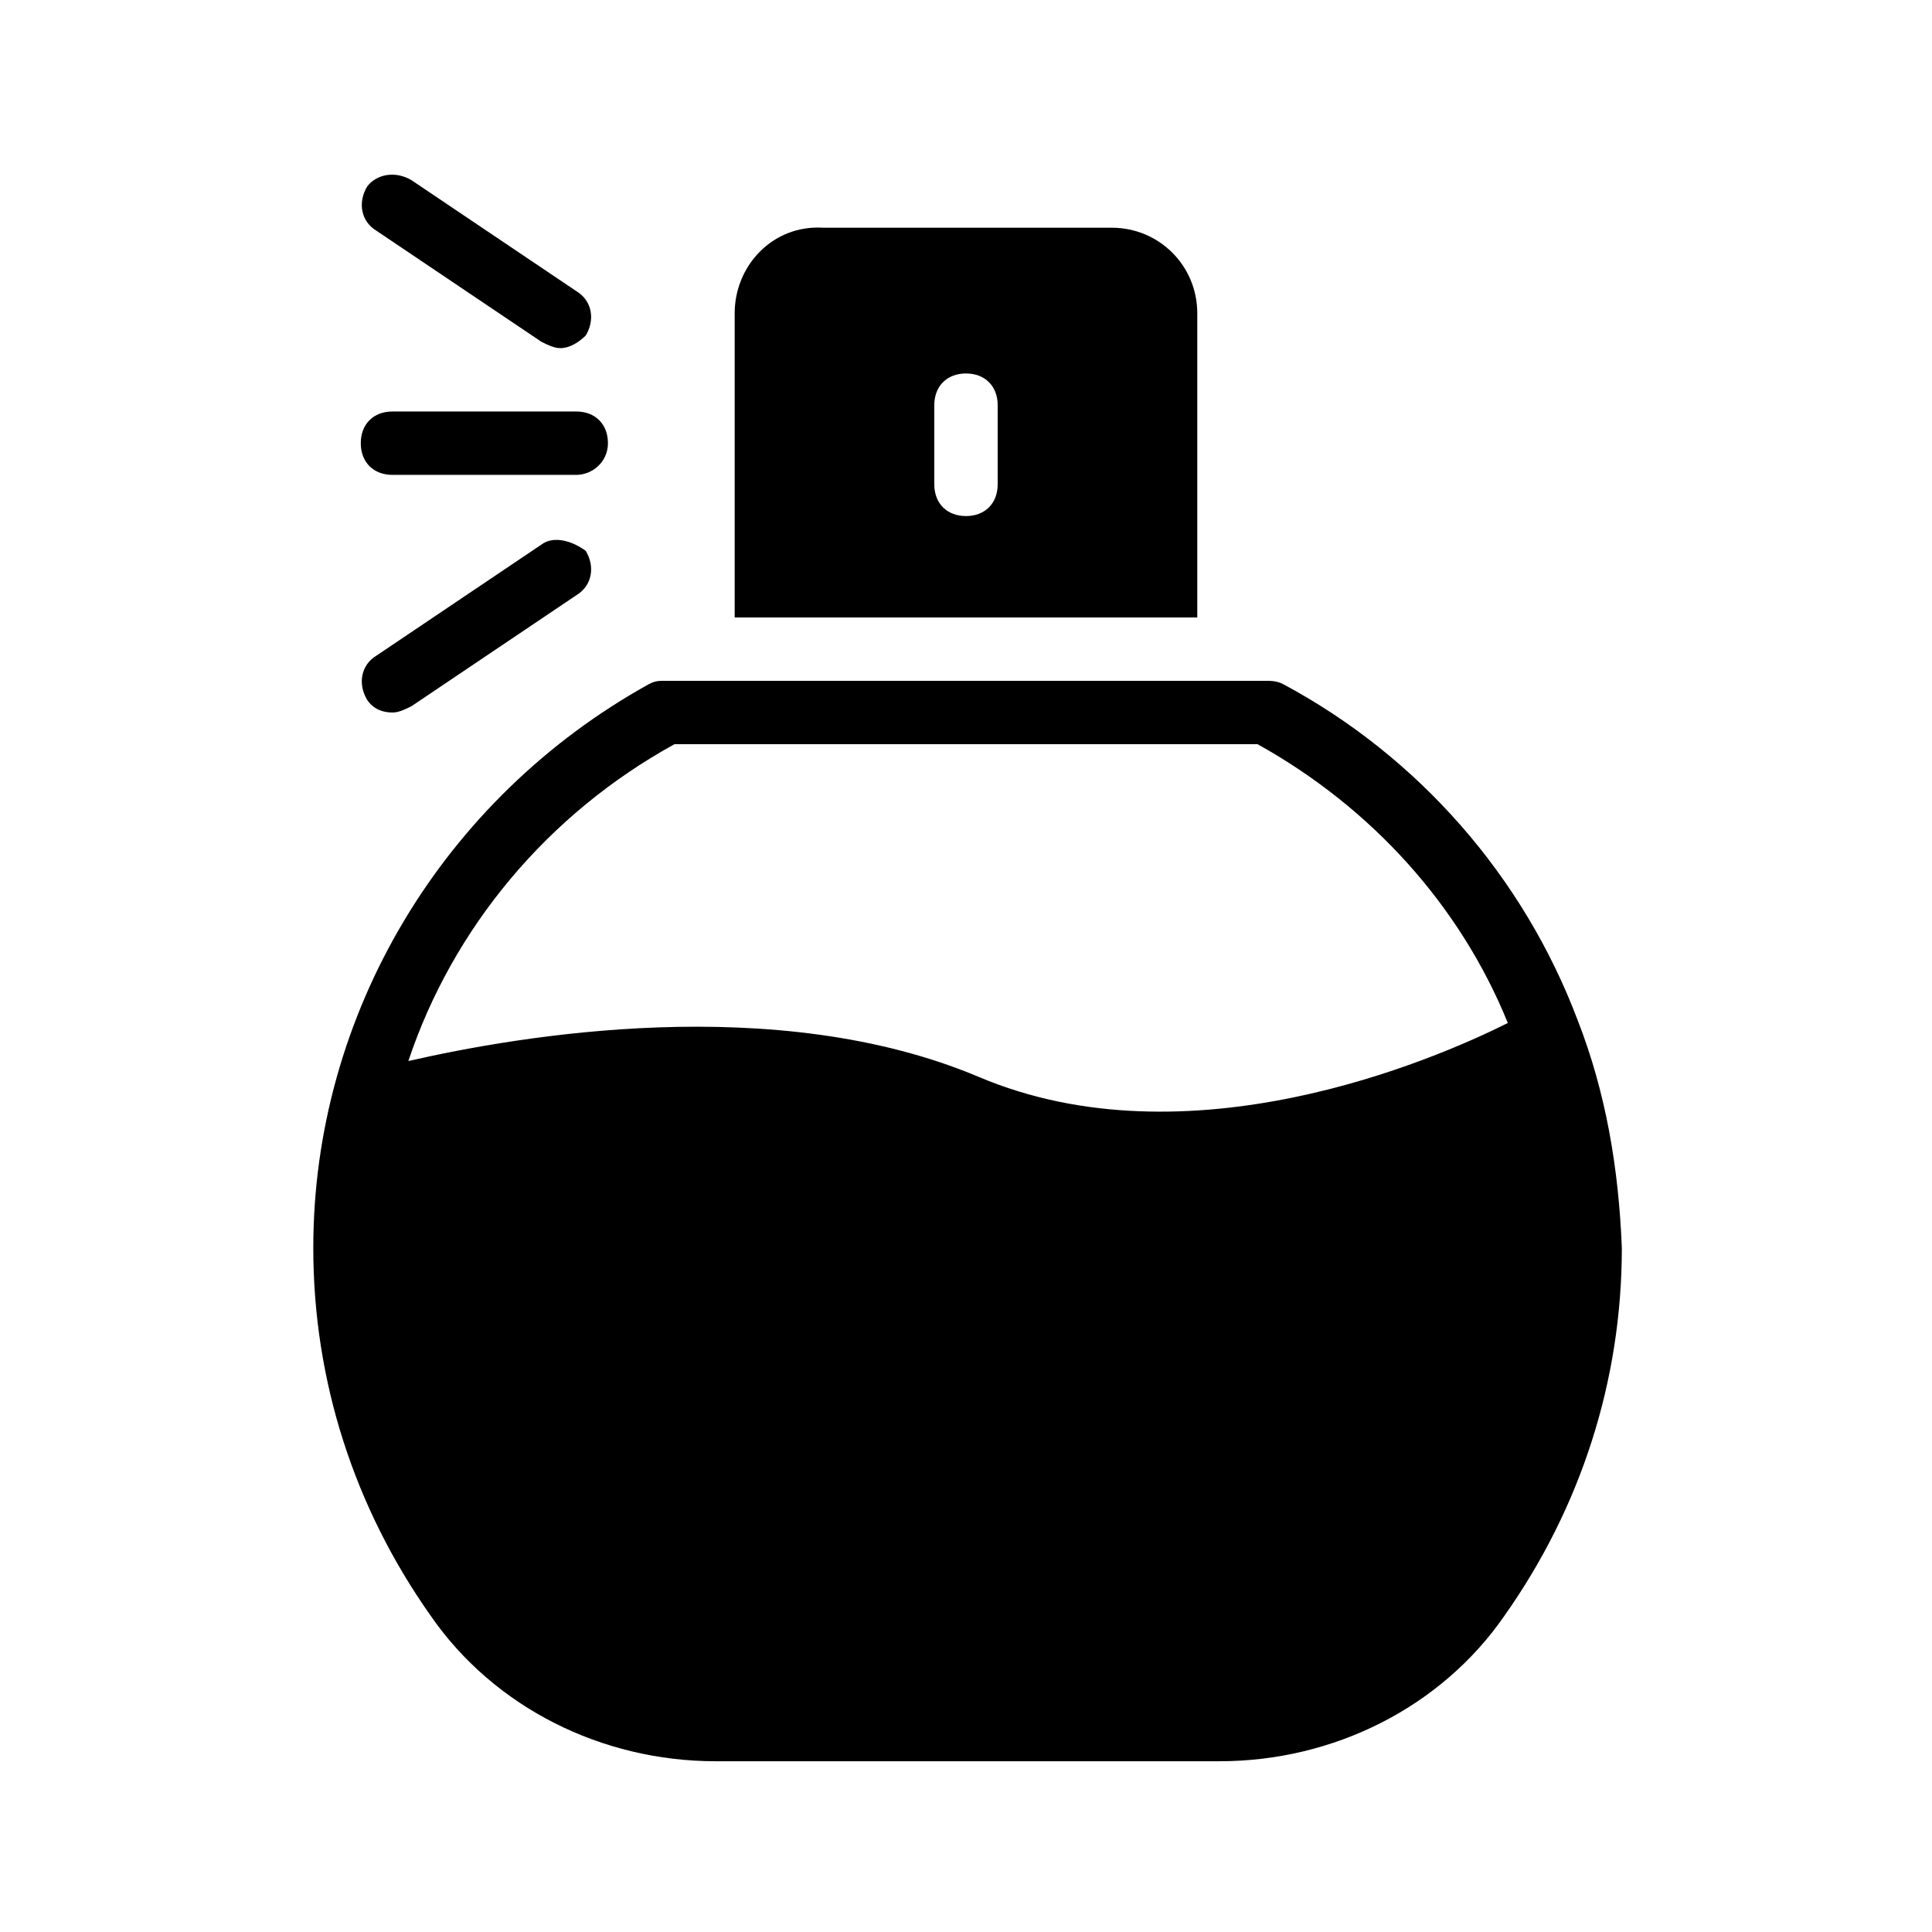
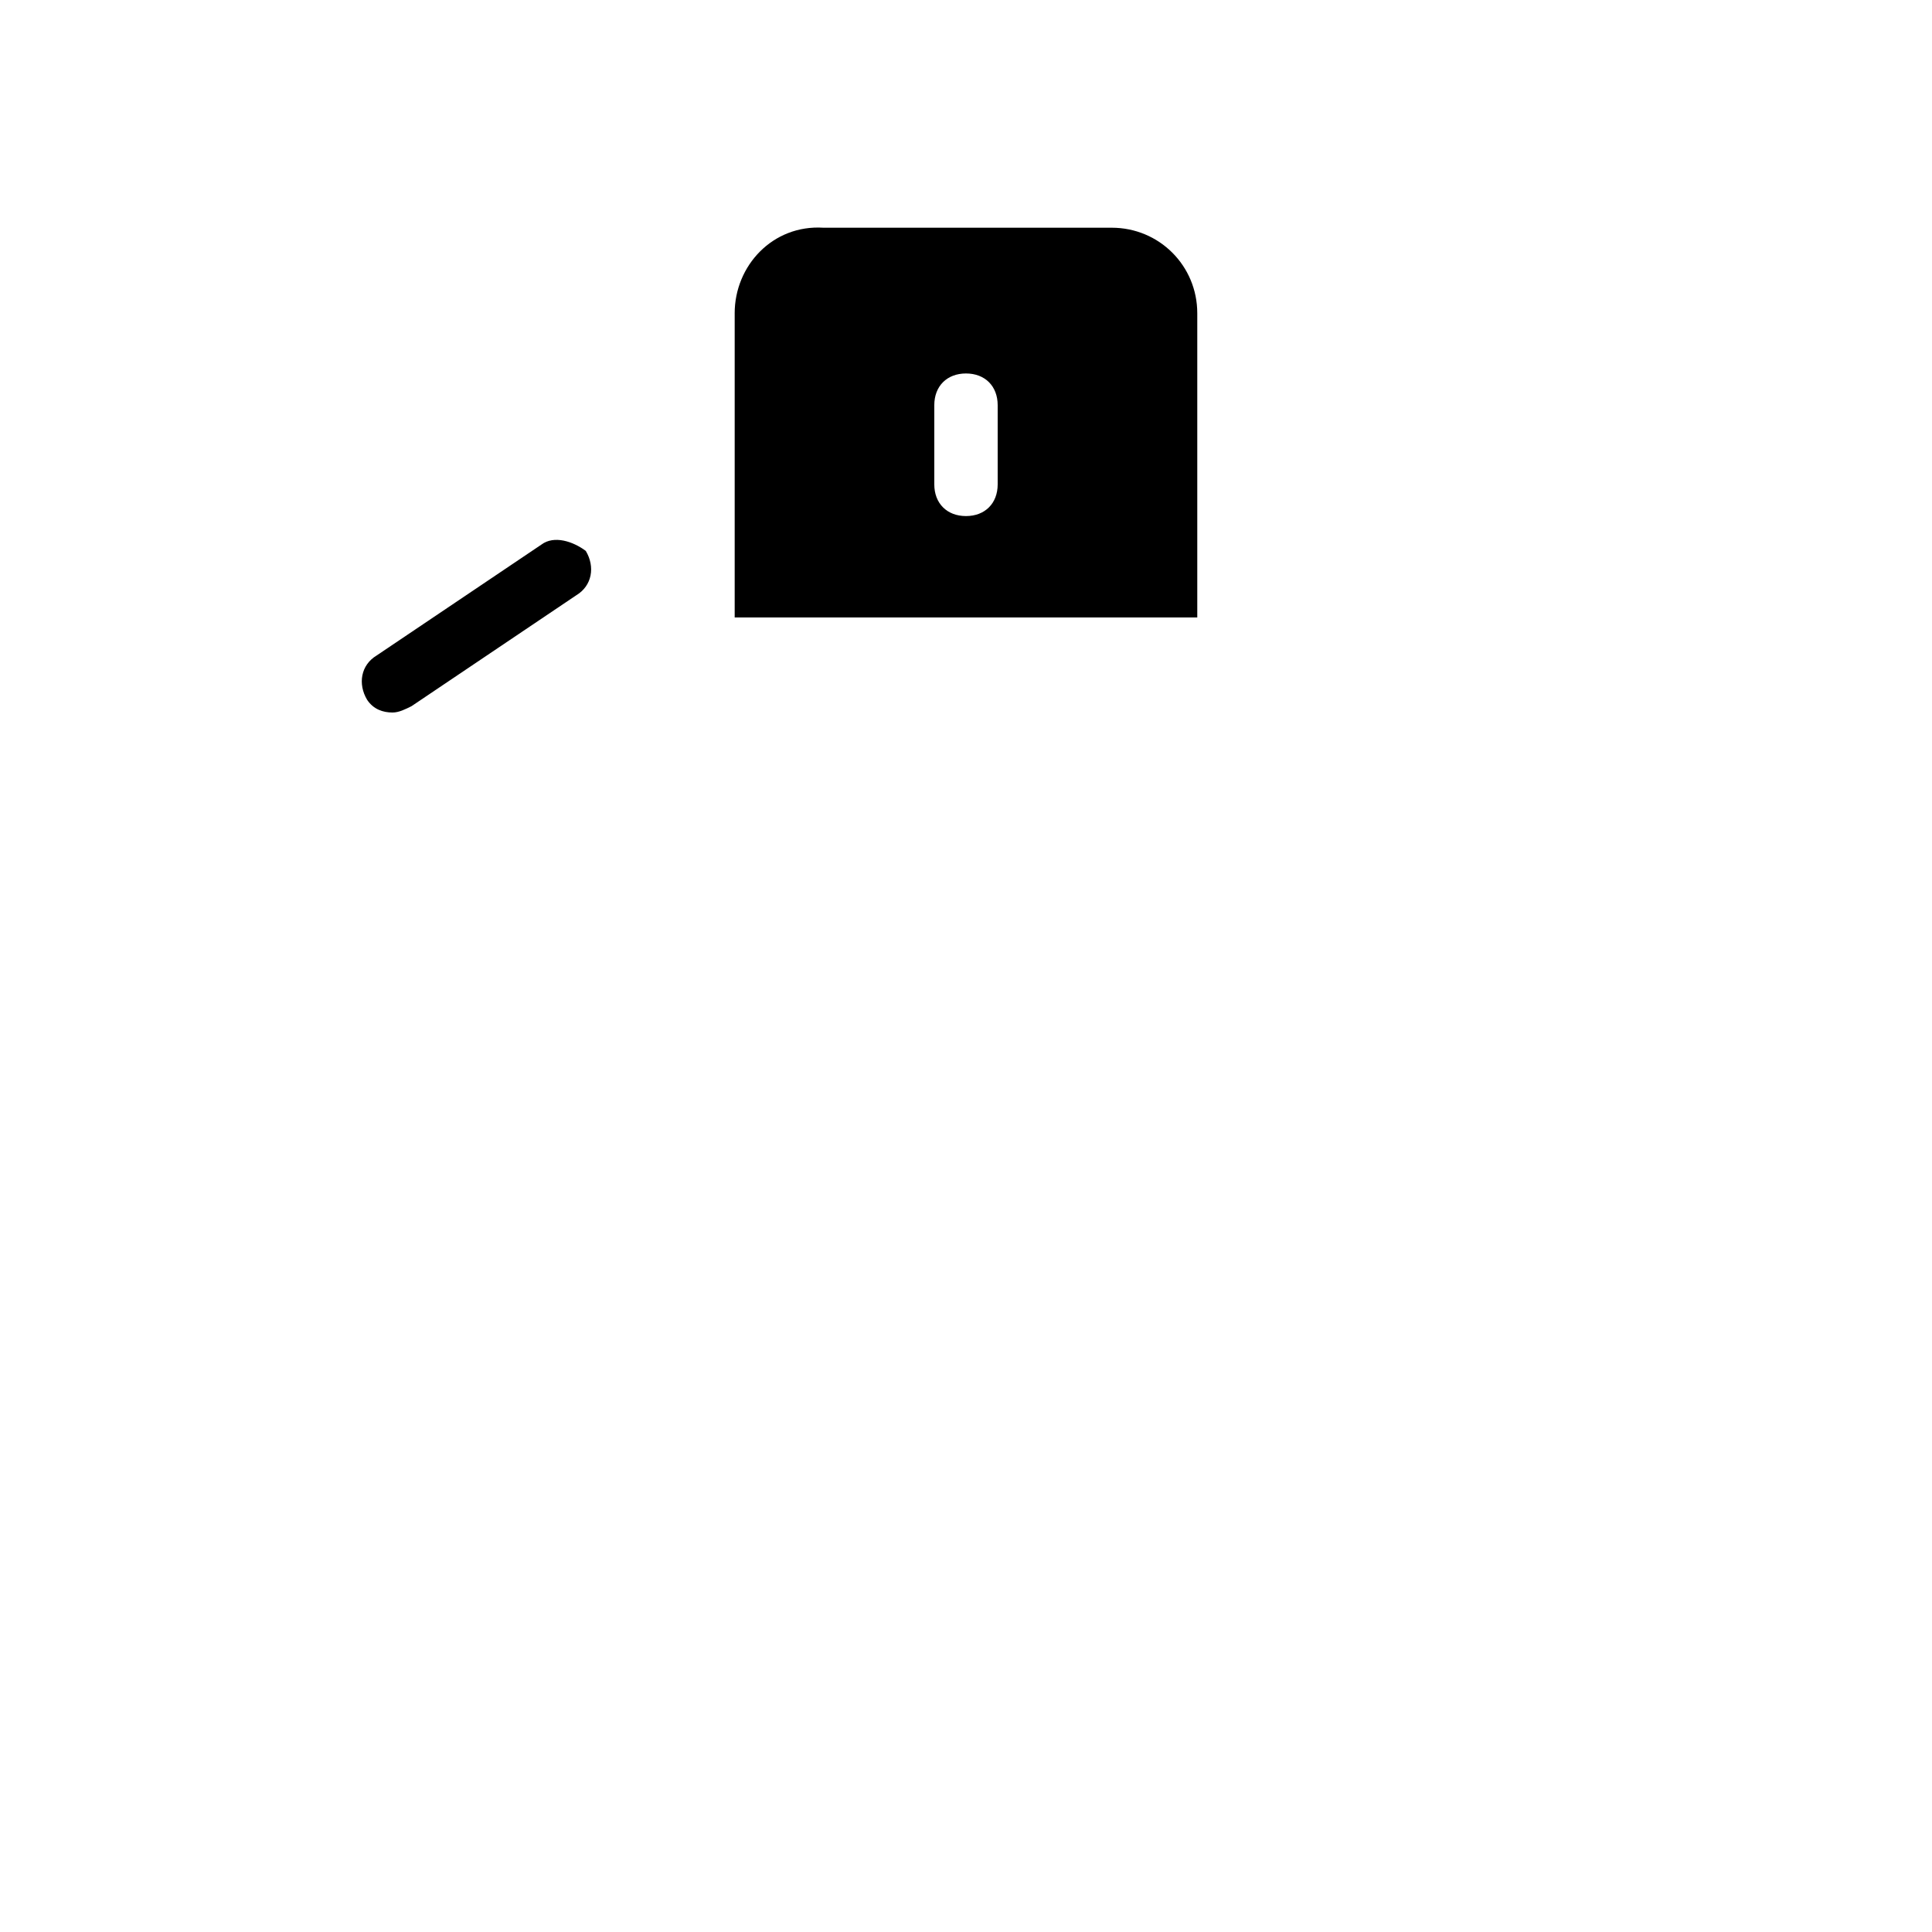
<svg xmlns="http://www.w3.org/2000/svg" fill="#000000" width="800px" height="800px" version="1.1" viewBox="144 144 512 512">
  <g>
-     <path d="m287.48 234.58c1.68 0.84 3.359 1.68 5.039 1.68 2.519 0 5.039-1.68 6.719-3.359 2.519-4.199 1.68-9.238-2.519-11.754l-43.664-29.391c-4.199-2.519-9.238-1.68-11.758 1.68-2.519 4.199-1.68 9.238 2.519 11.754z" />
    <path d="m287.48 288.32-43.664 29.391c-4.199 2.519-5.039 7.559-2.519 11.754 1.68 2.519 4.199 3.359 6.719 3.359 1.68 0 3.359-0.84 5.039-1.68l43.664-29.391c4.199-2.519 5.039-7.559 2.519-11.754-3.359-2.519-8.398-4.199-11.758-1.68z" />
-     <path d="m305.11 261.45c0-5.039-3.359-8.398-8.398-8.398h-48.703c-5.039 0-8.398 3.359-8.398 8.398 0 5.039 3.359 8.398 8.398 8.398h48.703c4.199 0 8.398-3.359 8.398-8.398z" />
    <path d="m338.7 227.02v80.609h122.59v-80.609c0-12.594-10.078-22.672-22.672-22.672h-76.41c-13.438-0.84-23.512 10.078-23.512 22.672zm52.898 24.352c0-5.039 3.359-8.398 8.398-8.398s8.398 3.359 8.398 8.398v20.992c0 5.039-3.359 8.398-8.398 8.398s-8.398-3.359-8.398-8.398z" />
-     <path d="m562.06 414.27c-14.273-37.785-41.984-69.695-78.09-89.008-1.68-0.84-3.359-0.84-4.199-0.84h-159.54c-1.68 0-2.519 0-4.199 0.84-54.582 30.23-89.008 87.328-89.008 149.46 0 35.266 10.914 68.855 31.066 97.402 16.793 24.352 45.344 38.625 75.57 38.625h133.51c30.23 0 58.777-14.273 75.57-38.625 20.152-28.551 31.066-62.137 31.066-97.402-0.832-20.992-4.191-41.145-11.746-60.457zm-158.7 15.113c-53.738-22.672-121.75-10.914-151.14-4.199 11.754-35.266 36.945-65.496 70.535-83.969h154.5c30.23 16.793 53.738 42.824 66.336 73.891-20.148 10.078-84.805 37.789-140.23 14.277z" />
  </g>
</svg>